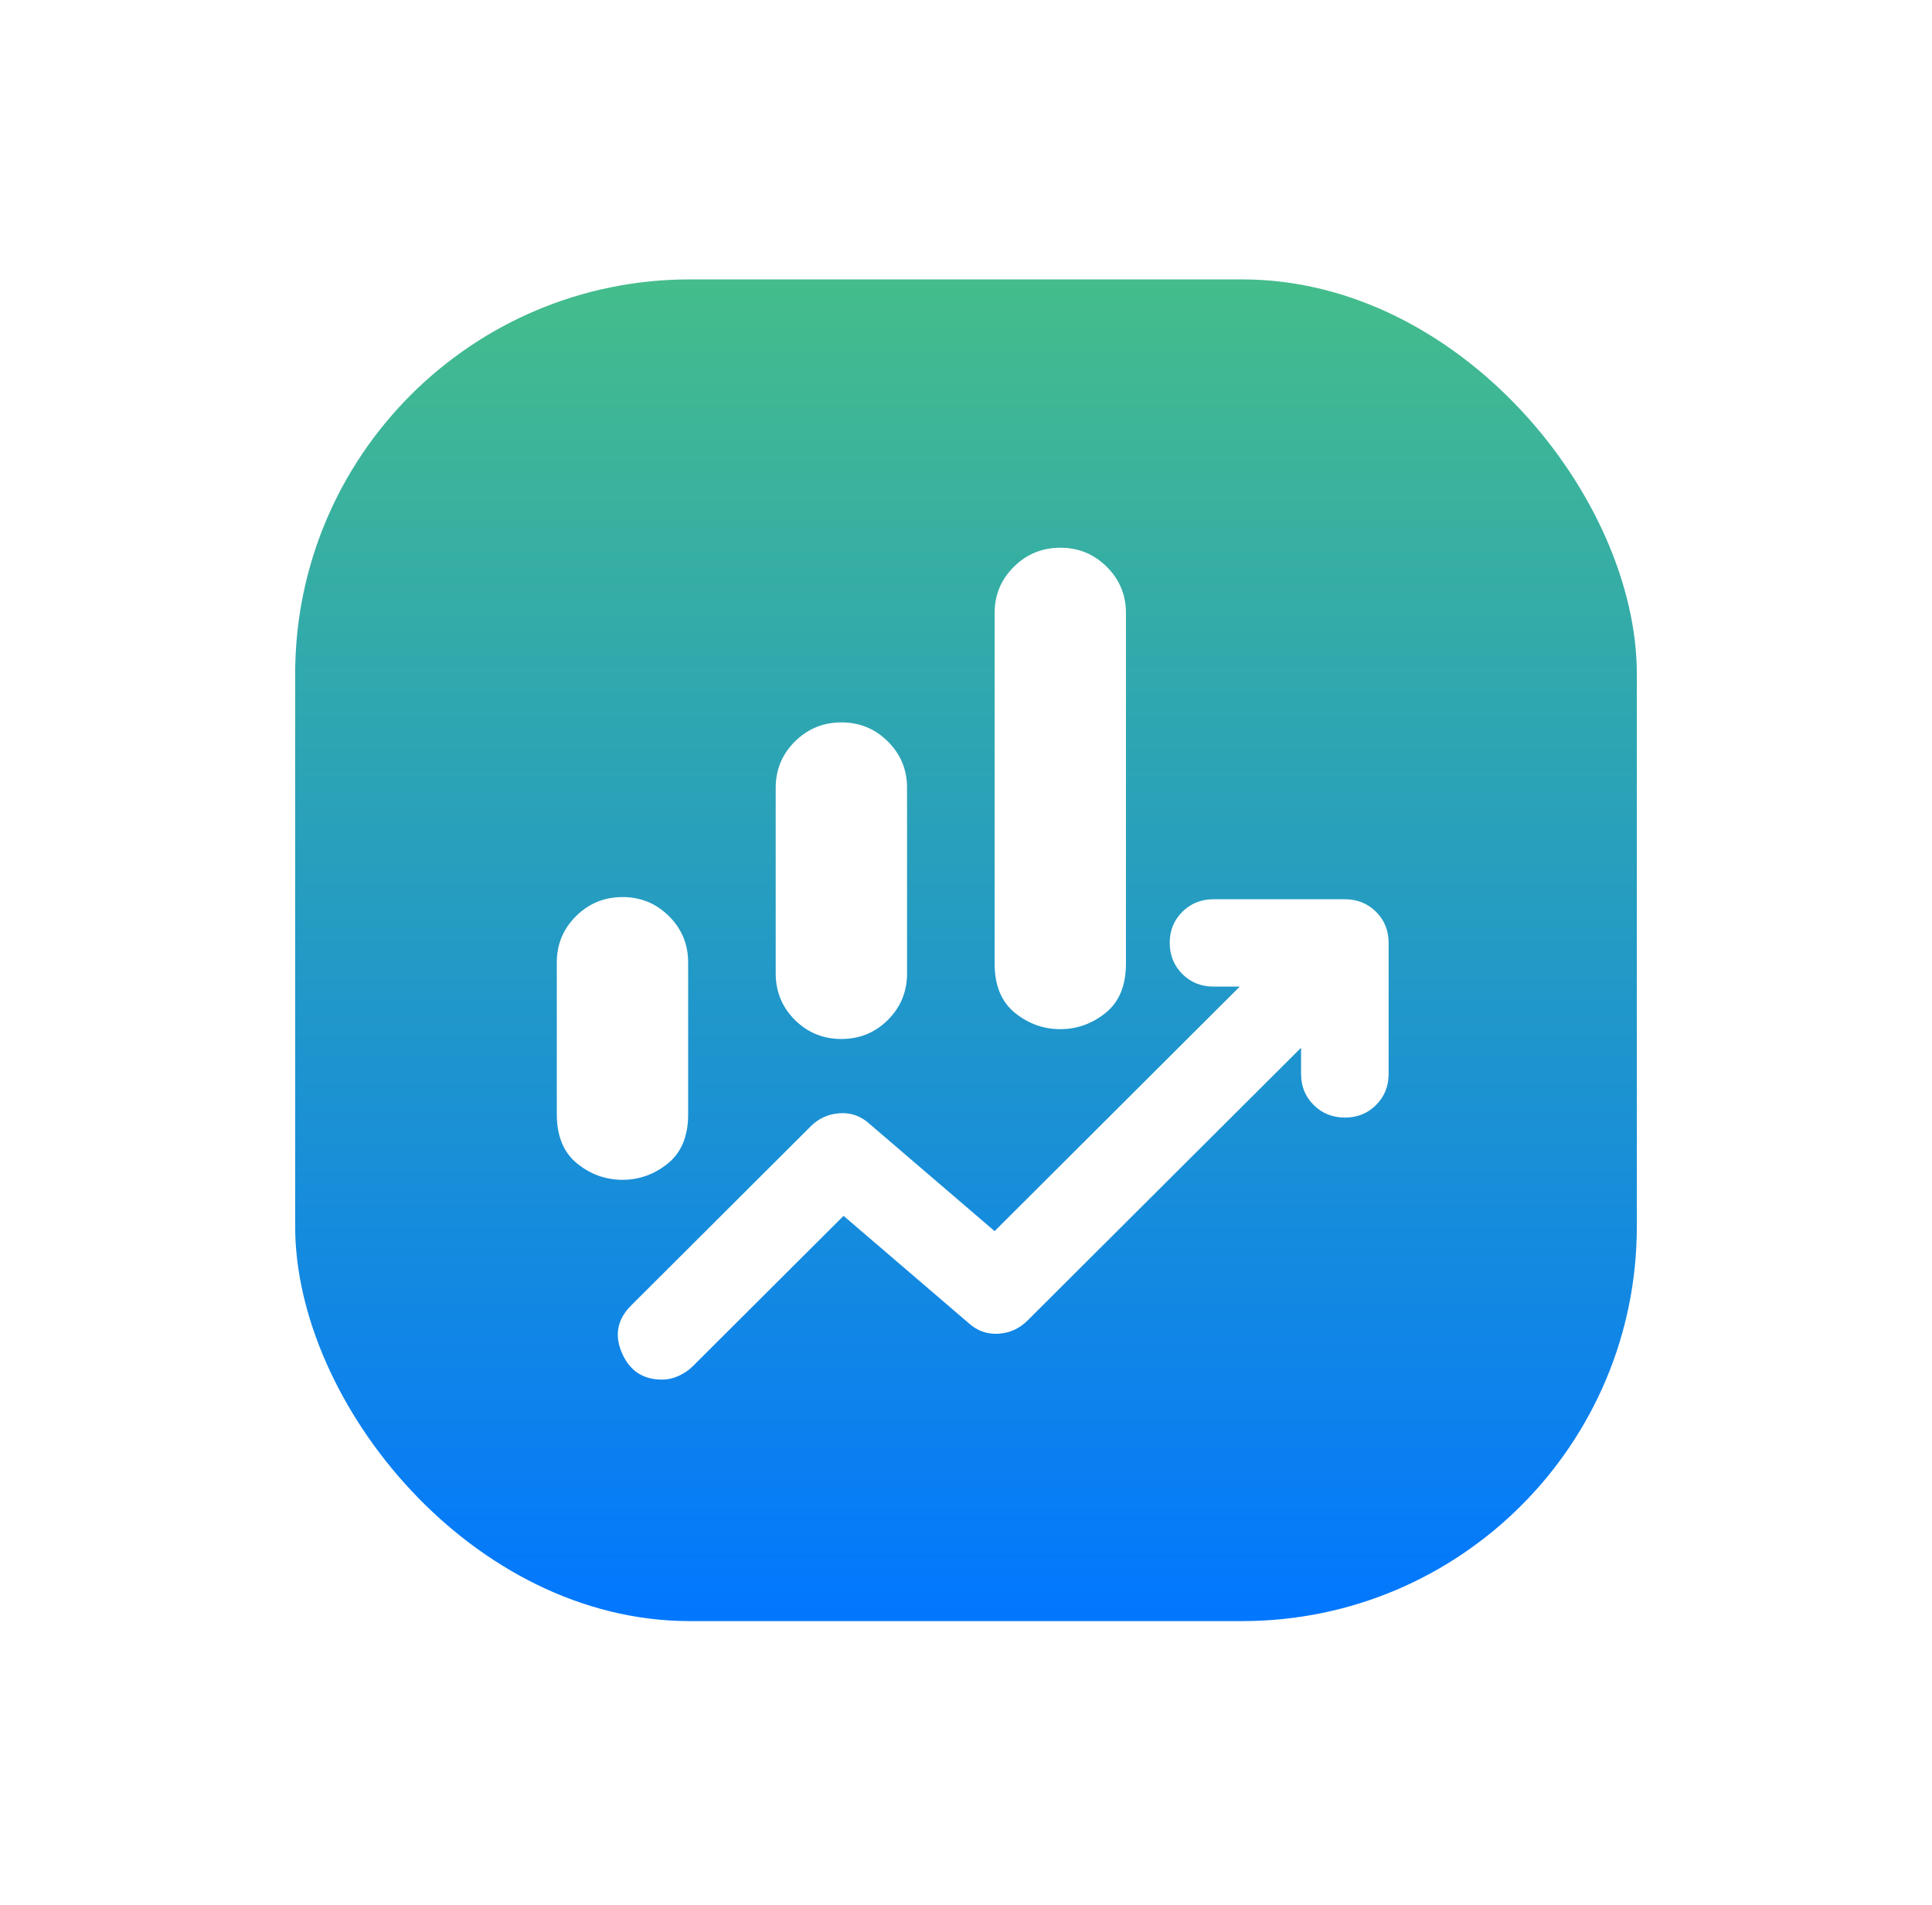
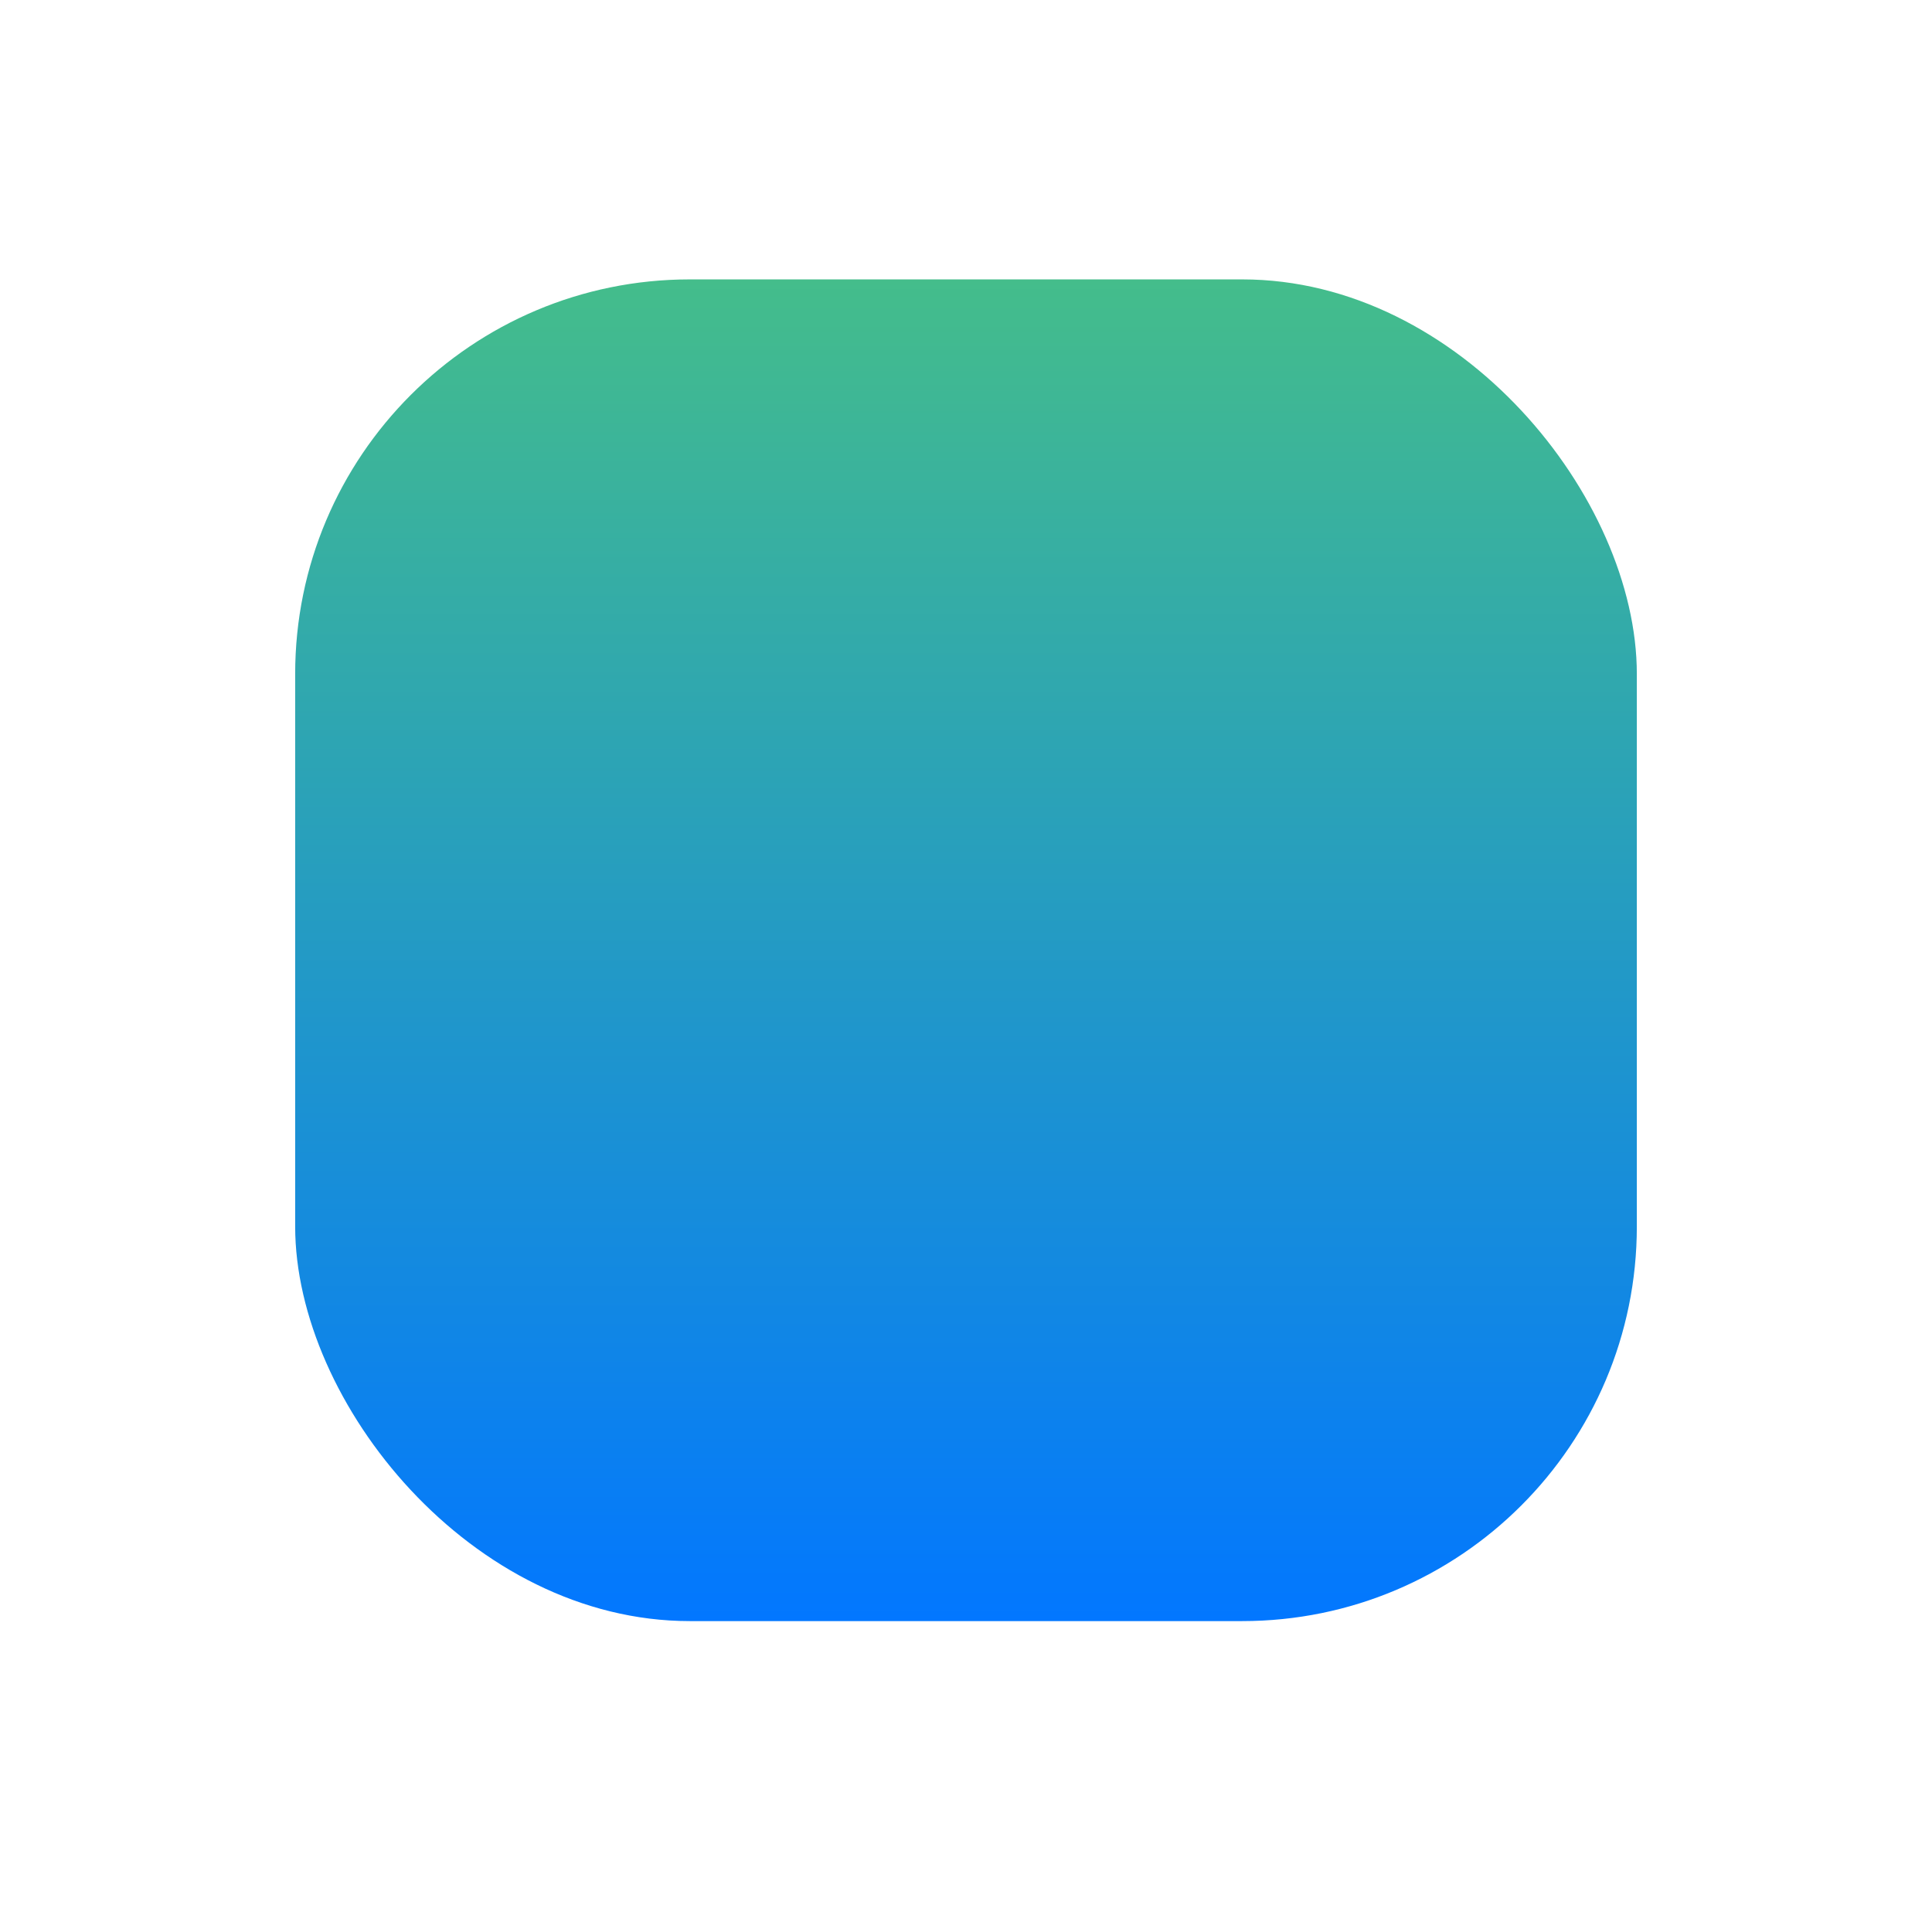
<svg xmlns="http://www.w3.org/2000/svg" width="72" height="71" viewBox="0 0 72 71" fill="none">
  <g filter="url(#filter0_di_1607_13463)">
    <rect x="11" y="6" width="50" height="50" rx="14.706" fill="url(#paint0_linear_1607_13463)" />
-     <path d="M28.908 31.866V24.95C28.908 24.272 29.146 23.696 29.622 23.222C30.099 22.748 30.677 22.51 31.355 22.509C32.034 22.508 32.612 22.746 33.09 23.222C33.567 23.698 33.805 24.274 33.803 24.95V31.866C33.803 32.544 33.565 33.121 33.09 33.596C32.614 34.071 32.036 34.308 31.355 34.307C30.674 34.306 30.097 34.069 29.622 33.596C29.148 33.123 28.91 32.546 28.908 31.866ZM37.066 31.5V18.441C37.066 17.763 37.304 17.187 37.78 16.713C38.257 16.239 38.834 16.001 39.513 16C40.192 15.999 40.77 16.236 41.248 16.713C41.725 17.189 41.963 17.765 41.961 18.441V31.5C41.961 32.314 41.709 32.924 41.207 33.331C40.704 33.737 40.14 33.941 39.513 33.941C38.887 33.941 38.323 33.737 37.821 33.331C37.32 32.924 37.068 32.314 37.066 31.5ZM20.75 37.114V31.459C20.75 30.781 20.988 30.205 21.465 29.731C21.941 29.257 22.519 29.02 23.197 29.018C23.876 29.017 24.454 29.255 24.932 29.731C25.409 30.207 25.647 30.783 25.645 31.459V37.114C25.645 37.928 25.393 38.538 24.891 38.945C24.388 39.352 23.824 39.555 23.197 39.555C22.571 39.555 22.007 39.352 21.505 38.945C21.004 38.538 20.752 37.928 20.75 37.114ZM24.666 47C23.959 47 23.462 46.668 23.176 46.004C22.89 45.34 23.006 44.75 23.524 44.234L30.213 37.562C30.512 37.263 30.873 37.101 31.295 37.074C31.717 37.046 32.091 37.182 32.416 37.48L37.066 41.467L46.203 32.354H45.224C44.761 32.354 44.374 32.198 44.062 31.886C43.75 31.573 43.593 31.187 43.592 30.727C43.591 30.267 43.748 29.881 44.062 29.568C44.376 29.256 44.764 29.1 45.224 29.1H50.118C50.581 29.1 50.968 29.256 51.282 29.568C51.595 29.881 51.751 30.267 51.75 30.727V35.609C51.75 36.07 51.593 36.457 51.28 36.769C50.967 37.082 50.58 37.237 50.118 37.236C49.657 37.235 49.27 37.079 48.957 36.767C48.644 36.456 48.487 36.07 48.487 35.609V34.633L38.289 44.803C37.99 45.102 37.63 45.264 37.208 45.291C36.786 45.318 36.412 45.183 36.087 44.885L31.437 40.898L25.808 46.512C25.672 46.647 25.502 46.763 25.299 46.858C25.095 46.954 24.884 47.001 24.666 47Z" fill="white" />
  </g>
  <defs>
    <filter id="filter0_di_1607_13463" x="0.706" y="0.118" width="70.588" height="70.588" filterUnits="userSpaceOnUse" color-interpolation-filters="sRGB">
      <feFlood flood-opacity="0" result="BackgroundImageFix" />
      <feColorMatrix in="SourceAlpha" type="matrix" values="0 0 0 0 0 0 0 0 0 0 0 0 0 0 0 0 0 0 127 0" result="hardAlpha" />
      <feOffset dy="4.412" />
      <feGaussianBlur stdDeviation="5.147" />
      <feComposite in2="hardAlpha" operator="out" />
      <feColorMatrix type="matrix" values="0 0 0 0 0.103 0 0 0 0 0.538 0 0 0 0 1 0 0 0 0.38 0" />
      <feBlend mode="normal" in2="BackgroundImageFix" result="effect1_dropShadow_1607_13463" />
      <feBlend mode="normal" in="SourceGraphic" in2="effect1_dropShadow_1607_13463" result="shape" />
      <feColorMatrix in="SourceAlpha" type="matrix" values="0 0 0 0 0 0 0 0 0 0 0 0 0 0 0 0 0 0 127 0" result="hardAlpha" />
      <feOffset />
      <feGaussianBlur stdDeviation="3.676" />
      <feComposite in2="hardAlpha" operator="arithmetic" k2="-1" k3="1" />
      <feColorMatrix type="matrix" values="0 0 0 0 0 0 0 0 0 1 0 0 0 0 0.94 0 0 0 0.56 0" />
      <feBlend mode="normal" in2="shape" result="effect2_innerShadow_1607_13463" />
    </filter>
    <linearGradient id="paint0_linear_1607_13463" x1="36" y1="6" x2="36" y2="56" gradientUnits="userSpaceOnUse">
      <stop stop-color="#44BD8B" />
      <stop offset="1" stop-color="#0277FF" />
    </linearGradient>
  </defs>
</svg>